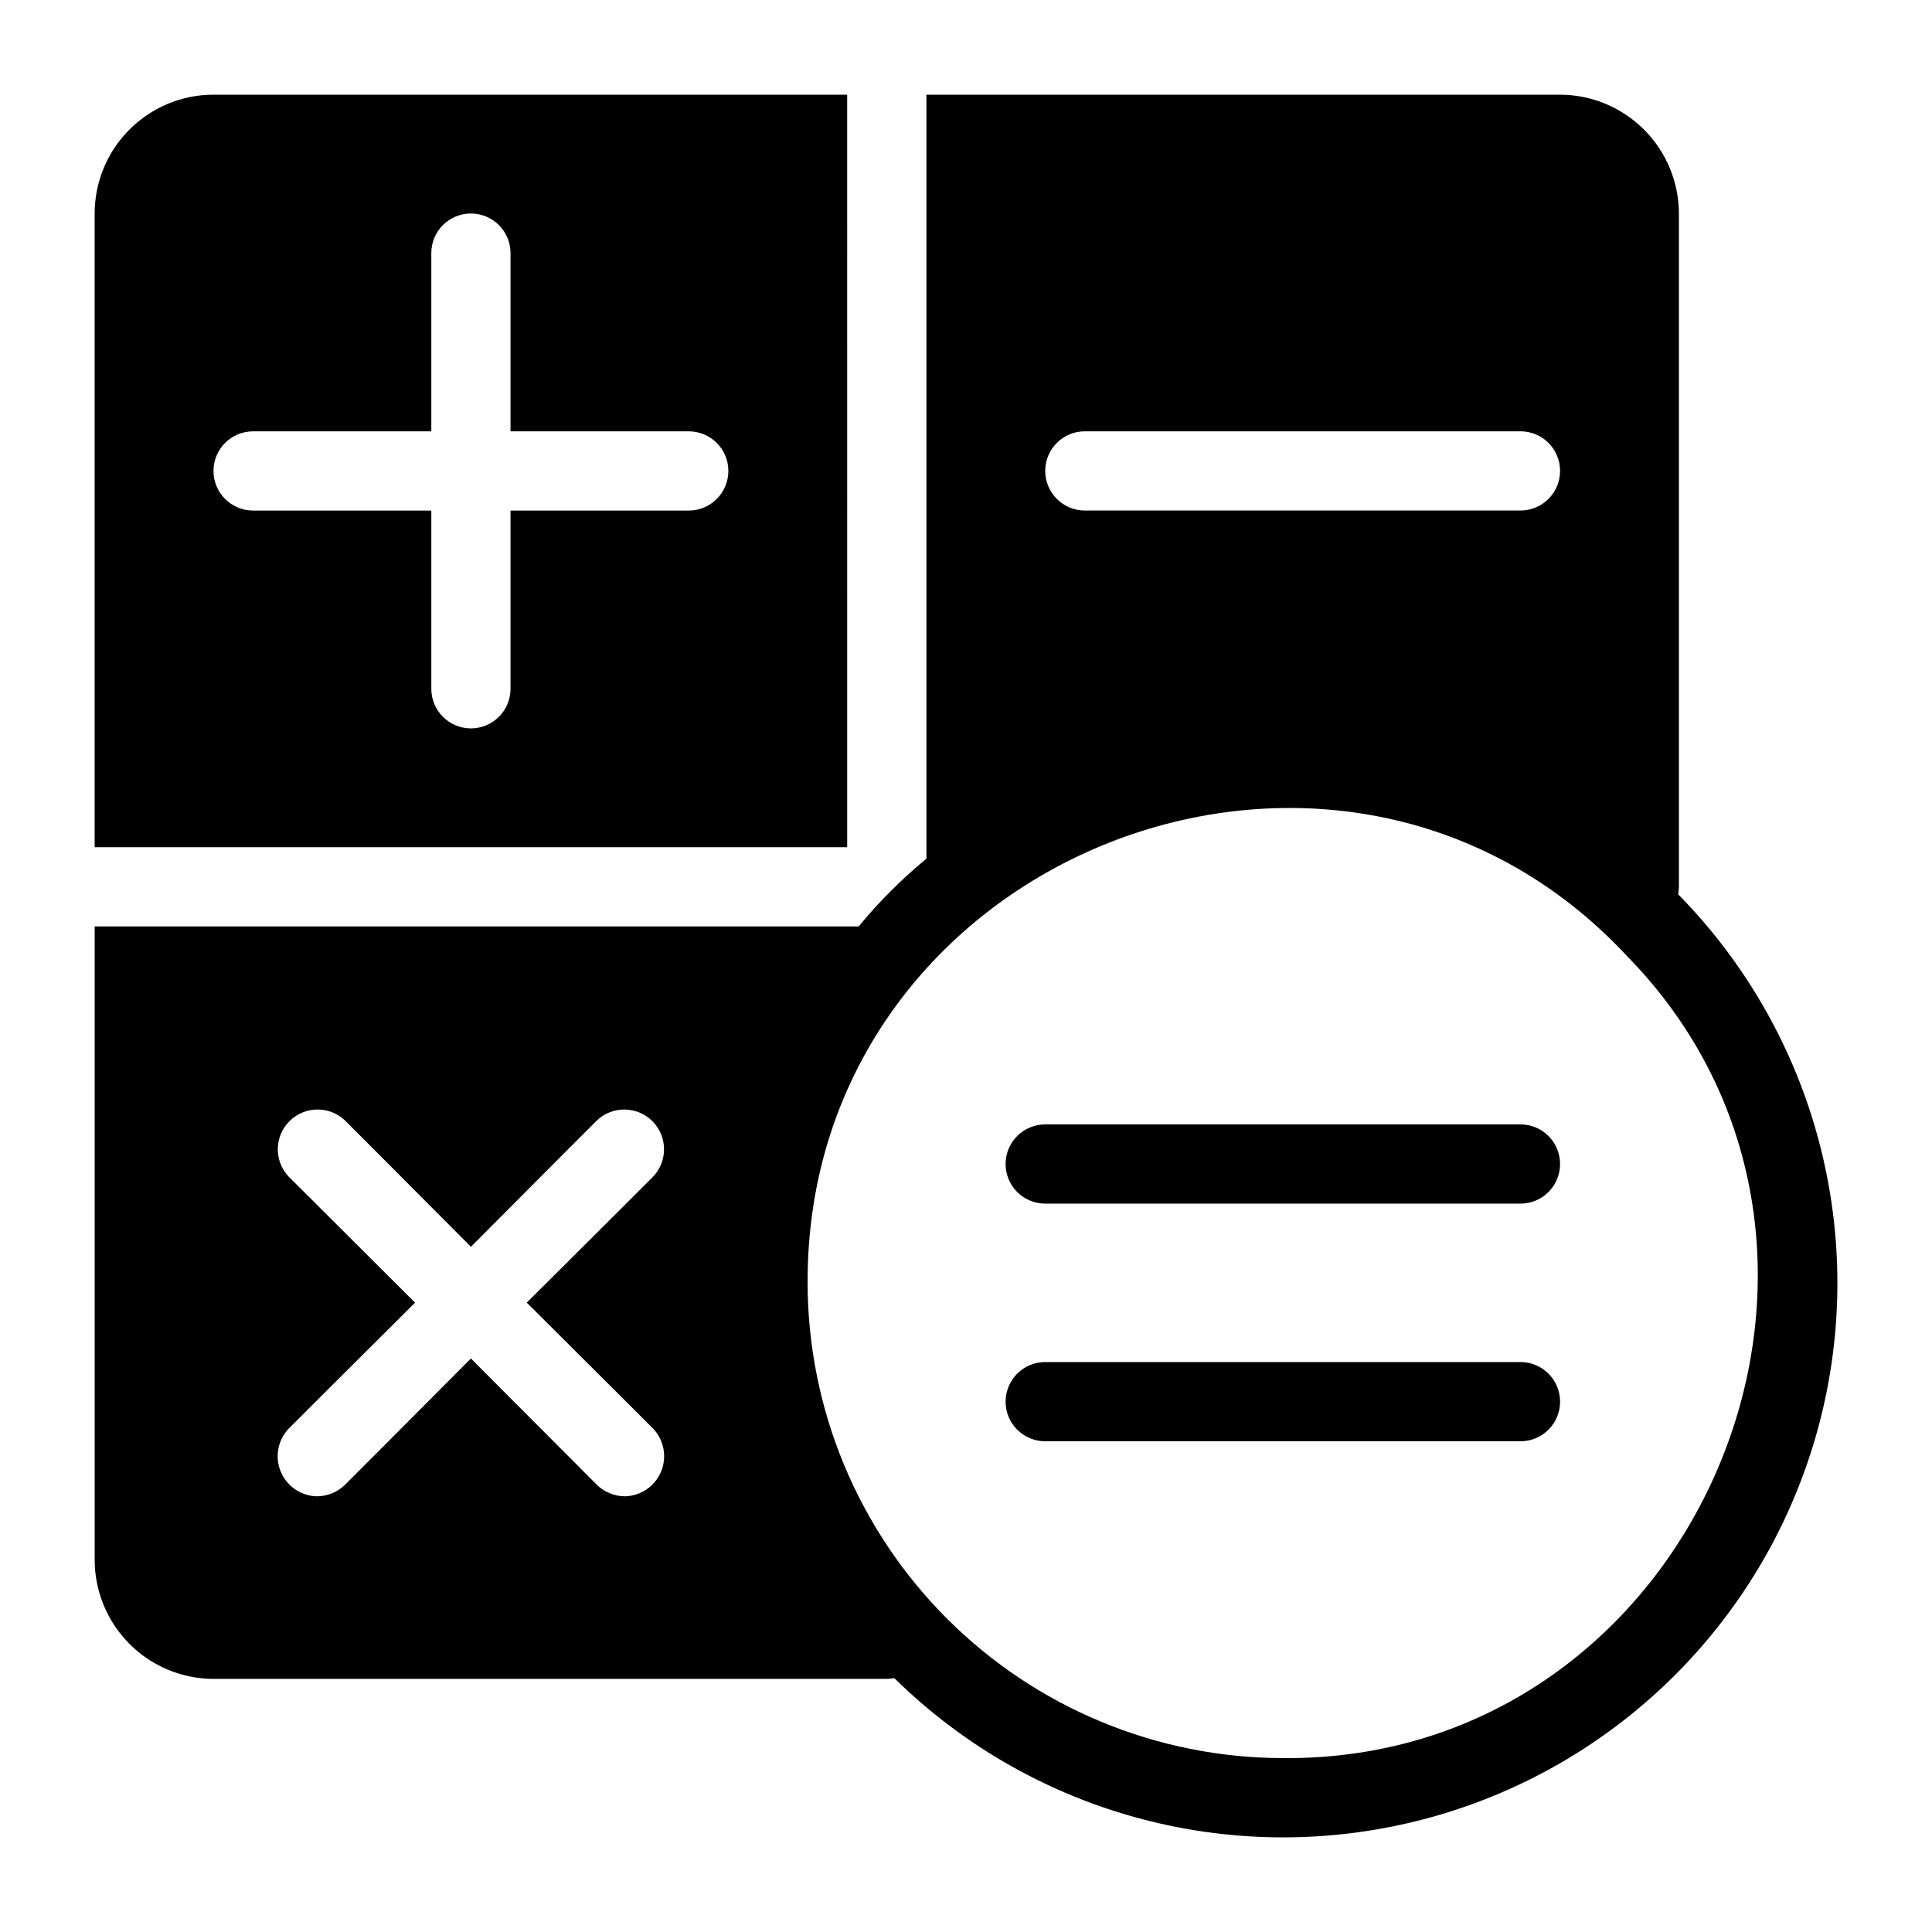
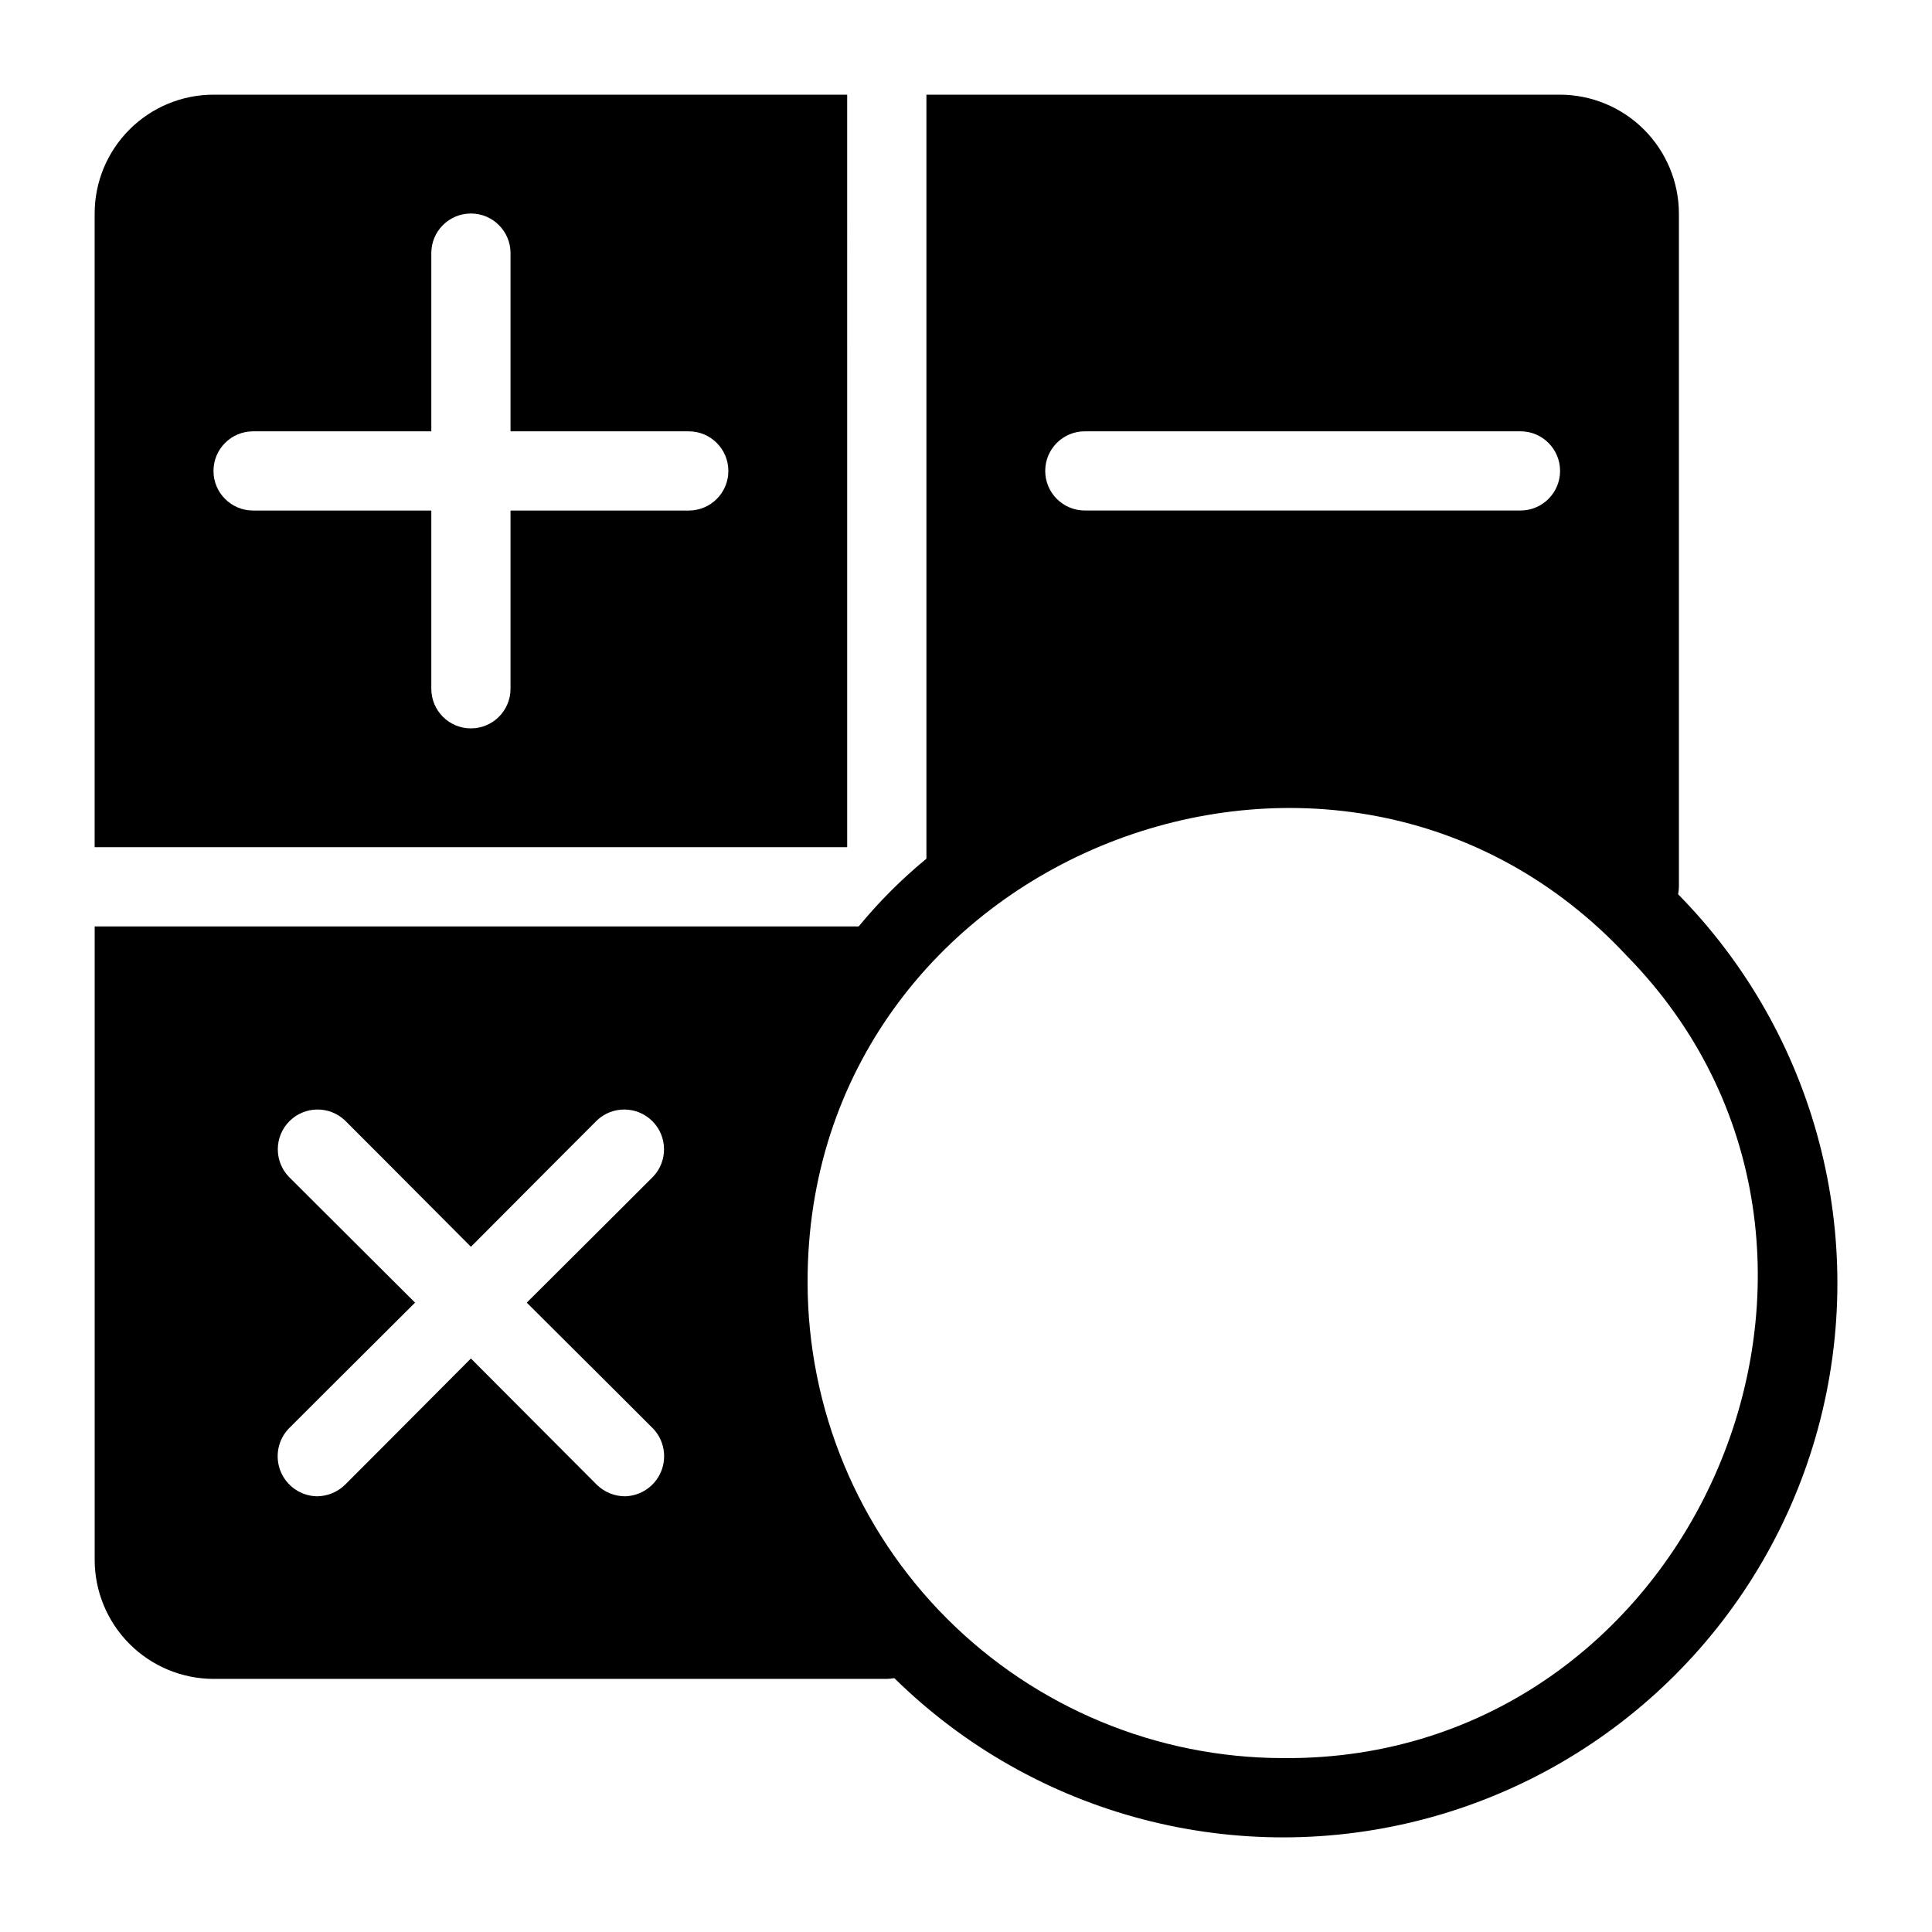
<svg xmlns="http://www.w3.org/2000/svg" fill="#000000" width="800px" height="800px" version="1.1" viewBox="144 144 512 512">
  <g>
    <path d="m588.72 381c0.121-0.656 0.191-1.324 0.207-1.992v-178.43c-0.023-8.344-3.348-16.34-9.25-22.238-5.898-5.902-13.895-9.227-22.238-9.25h-167.93v202.47c-6.547 5.391-12.559 11.402-17.949 17.949h-202.47v167.93c0.023 8.344 3.352 16.34 9.25 22.238 5.898 5.902 13.895 9.227 22.238 9.25h178.43c0.668-0.016 1.336-0.086 1.992-0.207 37.203 36.617 91.043 50.738 141.43 37.098 50.383-13.645 89.742-53.004 103.39-103.39 13.641-50.387-0.48-104.23-37.098-141.43zm-157.23-122.7h115.45c5.797 0 10.496 4.699 10.496 10.496s-4.699 10.496-10.496 10.496h-115.45c-5.797 0-10.496-4.699-10.496-10.496s4.699-10.496 10.496-10.496zm-114.41 264.29c2.894 3.047 3.719 7.512 2.109 11.395-1.613 3.883-5.359 6.449-9.559 6.551-2.785-0.012-5.457-1.102-7.453-3.043l-33.379-33.48c-17.633 17.738-33.375 33.48-33.375 33.48-1.996 1.941-4.668 3.031-7.453 3.043-4.207-0.094-7.961-2.66-9.574-6.543-1.613-3.887-0.781-8.359 2.121-11.402 0 0 15.742-15.742 33.48-33.379l-33.48-33.379c-3.934-4.144-3.848-10.668 0.195-14.711 4.039-4.039 10.562-4.125 14.711-0.191 0 0 15.742 15.742 33.379 33.48 17.633-17.738 33.379-33.48 33.379-33.48h-0.004c4.144-3.934 10.668-3.848 14.711 0.191 4.039 4.043 4.125 10.566 0.191 14.711 0 0-15.742 15.742-33.48 33.379 17.738 17.633 33.48 33.379 33.48 33.379zm166.89 87.324c-33.387-0.051-65.391-13.34-89-36.949s-36.898-55.613-36.949-89.004c-0.312-113.33 140.62-168.66 217.06-86.695 76.195 77.668 18.707 213.59-91.109 212.65z" />
    <path d="m368.51 169.09h-167.94c-8.348 0.008-16.352 3.328-22.254 9.234-5.906 5.902-9.227 13.906-9.234 22.254v167.94h199.43zm-41.984 110.21h-47.234v47.234c0 5.797-4.699 10.496-10.496 10.496s-10.496-4.699-10.496-10.496v-47.234h-47.23c-5.797 0-10.496-4.699-10.496-10.496s4.699-10.496 10.496-10.496h47.23v-47.23c0-5.797 4.699-10.496 10.496-10.496s10.496 4.699 10.496 10.496v47.23h47.234c5.797 0 10.496 4.699 10.496 10.496s-4.699 10.496-10.496 10.496z" />
-     <path d="m546.94 441.98h-125.95c-5.797 0-10.496 4.699-10.496 10.496s4.699 10.496 10.496 10.496h125.95c5.797 0 10.496-4.699 10.496-10.496s-4.699-10.496-10.496-10.496z" />
-     <path d="m546.94 504.96h-125.95c-5.797 0-10.496 4.699-10.496 10.496s4.699 10.496 10.496 10.496h125.95c5.797 0 10.496-4.699 10.496-10.496s-4.699-10.496-10.496-10.496z" />
  </g>
</svg>